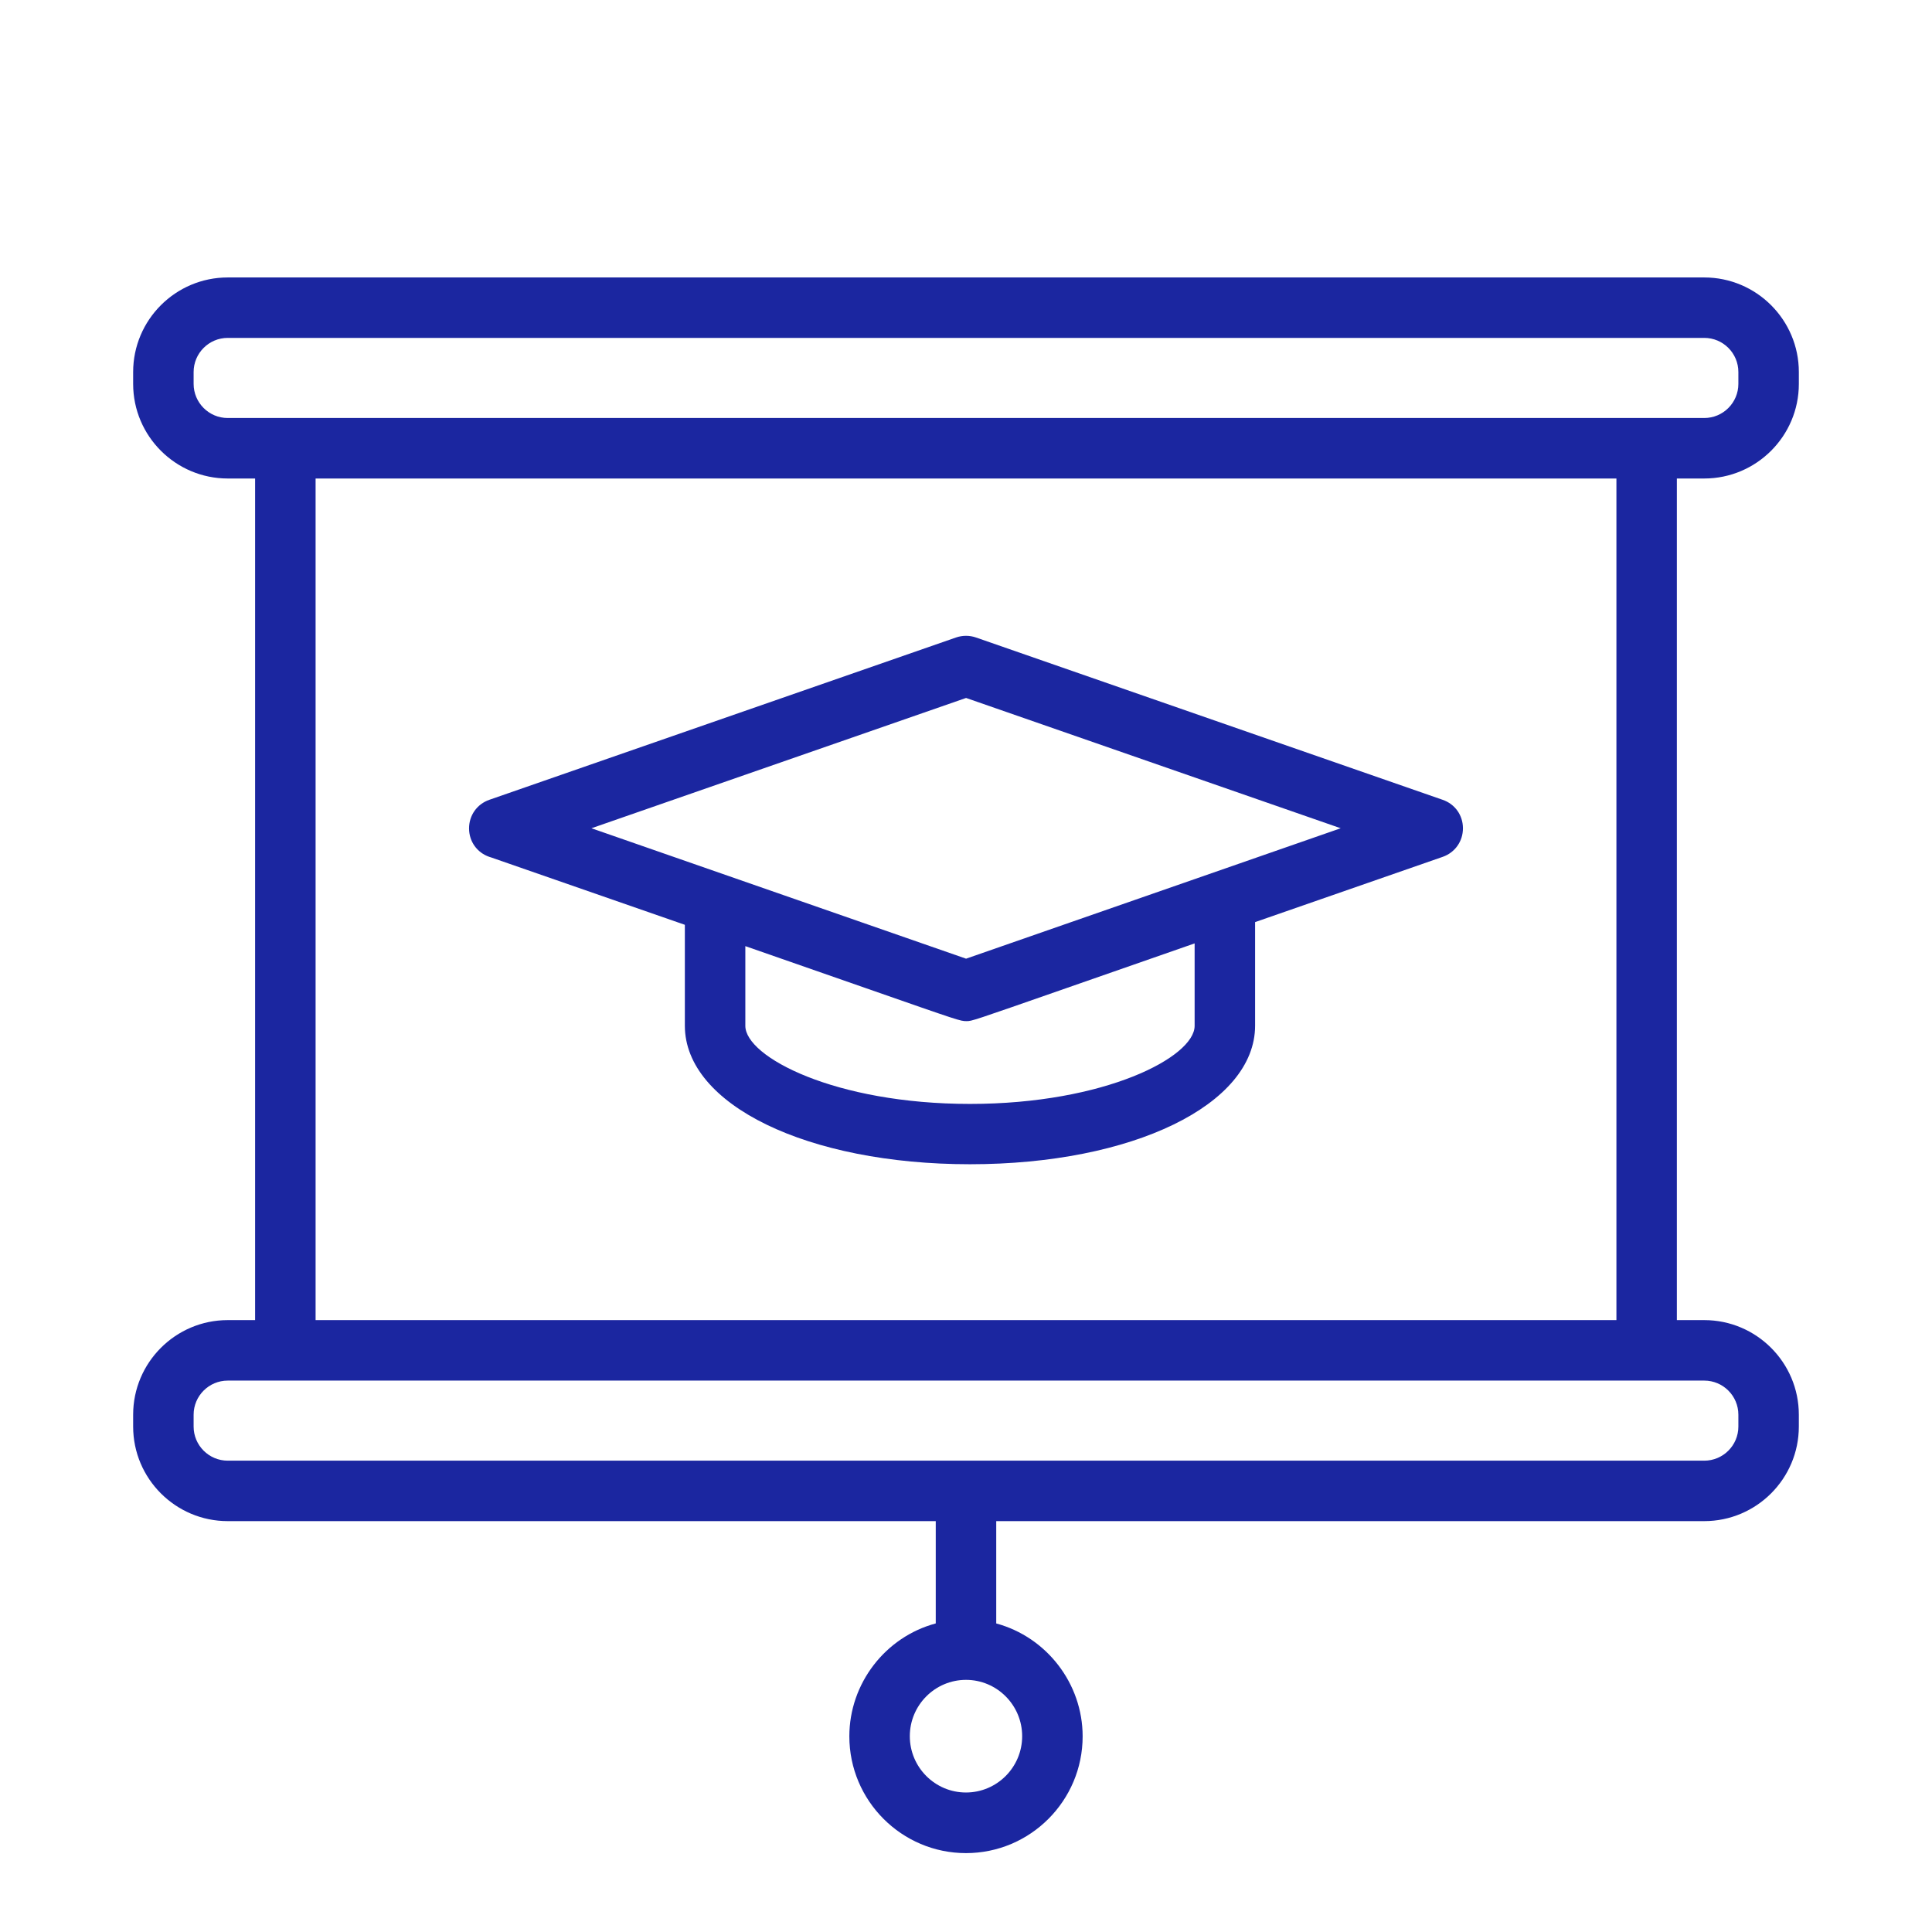
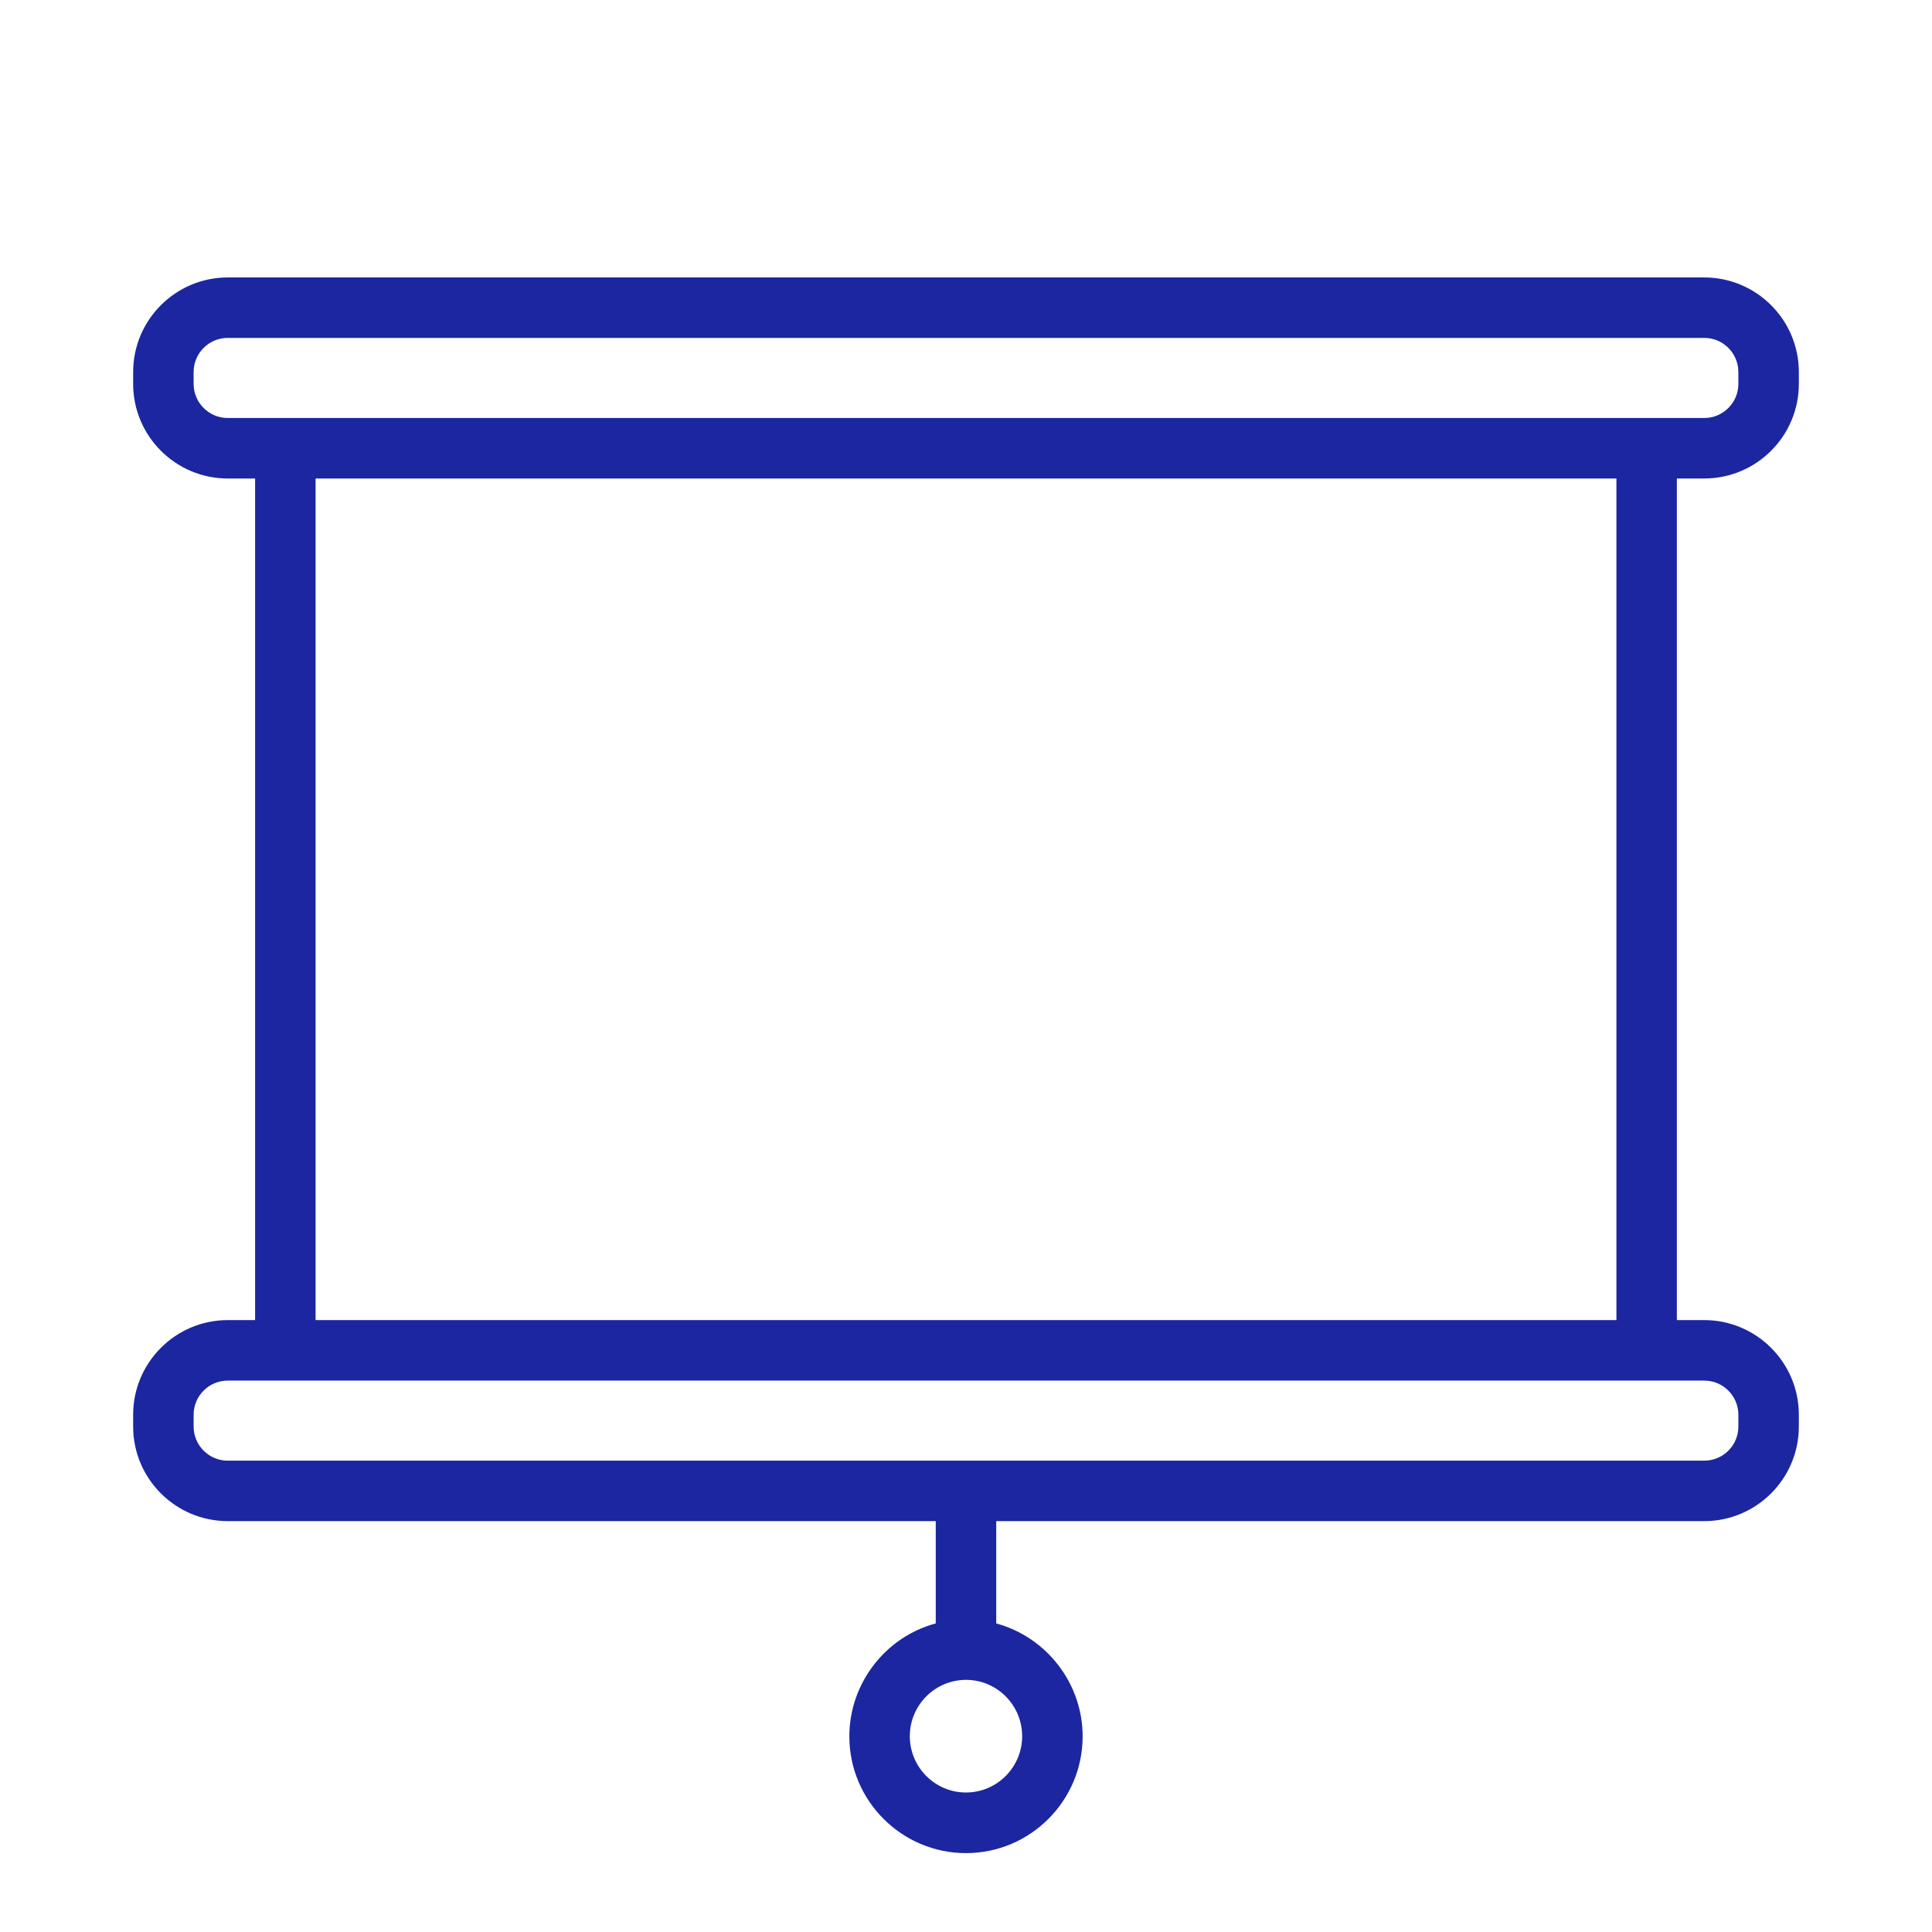
<svg xmlns="http://www.w3.org/2000/svg" version="1.1" id="レイヤー_1" x="0px" y="0px" width="141.732px" height="141.732px" viewBox="0 0 141.732 141.732" enable-background="new 0 0 141.732 141.732" xml:space="preserve">
  <path fill="#1B26A0" d="M70.865,135.945c-4.718,0-8.557-3.844-8.557-8.567c0-3.879,2.639-7.291,6.339-8.283v-7.505h-51.94  c-3.826,0-6.939-3.113-6.939-6.938v-0.869c0-3.827,3.113-6.94,6.939-6.94h2.008v-61.74h-2.008c-3.826,0-6.939-3.113-6.939-6.94  v-0.869c0-3.827,3.113-6.94,6.939-6.94h108.317c3.827,0,6.94,3.113,6.94,6.94v0.869c0,3.827-3.113,6.94-6.94,6.94h-2.009v61.74  h2.009c3.826,0,6.939,3.113,6.939,6.94v0.869c0,3.825-3.113,6.938-6.939,6.938h-51.94v7.506c3.699,1.001,6.339,4.412,6.339,8.282  C79.423,132.101,75.584,135.945,70.865,135.945z M70.866,123.235c-2.272,0-4.122,1.854-4.122,4.133c0,2.277,1.847,4.13,4.118,4.13  c2.276,0,4.124-1.853,4.124-4.13C74.986,125.089,73.138,123.235,70.866,123.235z M16.707,101.281c-1.38,0-2.503,1.123-2.503,2.503  v0.869c0,1.38,1.123,2.502,2.503,2.502h108.318c1.38,0,2.502-1.122,2.502-2.502v-0.869c0-1.38-1.122-2.503-2.501-2.503H16.707z   M118.581,96.843v-61.74H23.152v61.74H118.581z M16.707,24.788c-1.38,0-2.503,1.124-2.503,2.504v0.869  c0,1.381,1.122,2.504,2.501,2.504h108.32c1.38,0,2.502-1.124,2.502-2.504v-0.869c0-1.381-1.122-2.504-2.502-2.504H16.707z" />
-   <path fill="#1B26A0" d="M71.158,85.409c-11.924,0-20.917-4.37-20.917-10.164v-7.401L36.01,62.895l-0.111-0.034  c-0.901-0.309-1.485-1.125-1.489-2.081c-0.003-0.961,0.58-1.788,1.485-2.105l34.241-11.909c0.237-0.081,0.482-0.122,0.731-0.122  c0.249,0,0.495,0.041,0.729,0.122l34.24,11.909c0.898,0.309,1.482,1.125,1.486,2.079c0.004,0.96-0.579,1.787-1.484,2.105  l-13.764,4.787v7.598C92.074,81.039,83.082,85.409,71.158,85.409z M54.678,75.256c0,2.28,6.573,5.728,16.48,5.728  s16.48-3.447,16.48-5.728v-6.048c-4.072,1.418-7.119,2.481-9.403,3.279c-6.926,2.417-6.94,2.423-7.325,2.423  c-0.001,0-0.004,0-0.005,0c-0.456,0-0.47-0.005-7.164-2.342c-2.203-0.77-5.139-1.794-9.063-3.16V75.256z M70.871,70.329  l27.483-9.568l-27.483-9.559l-27.483,9.559L70.871,70.329z" />
</svg>